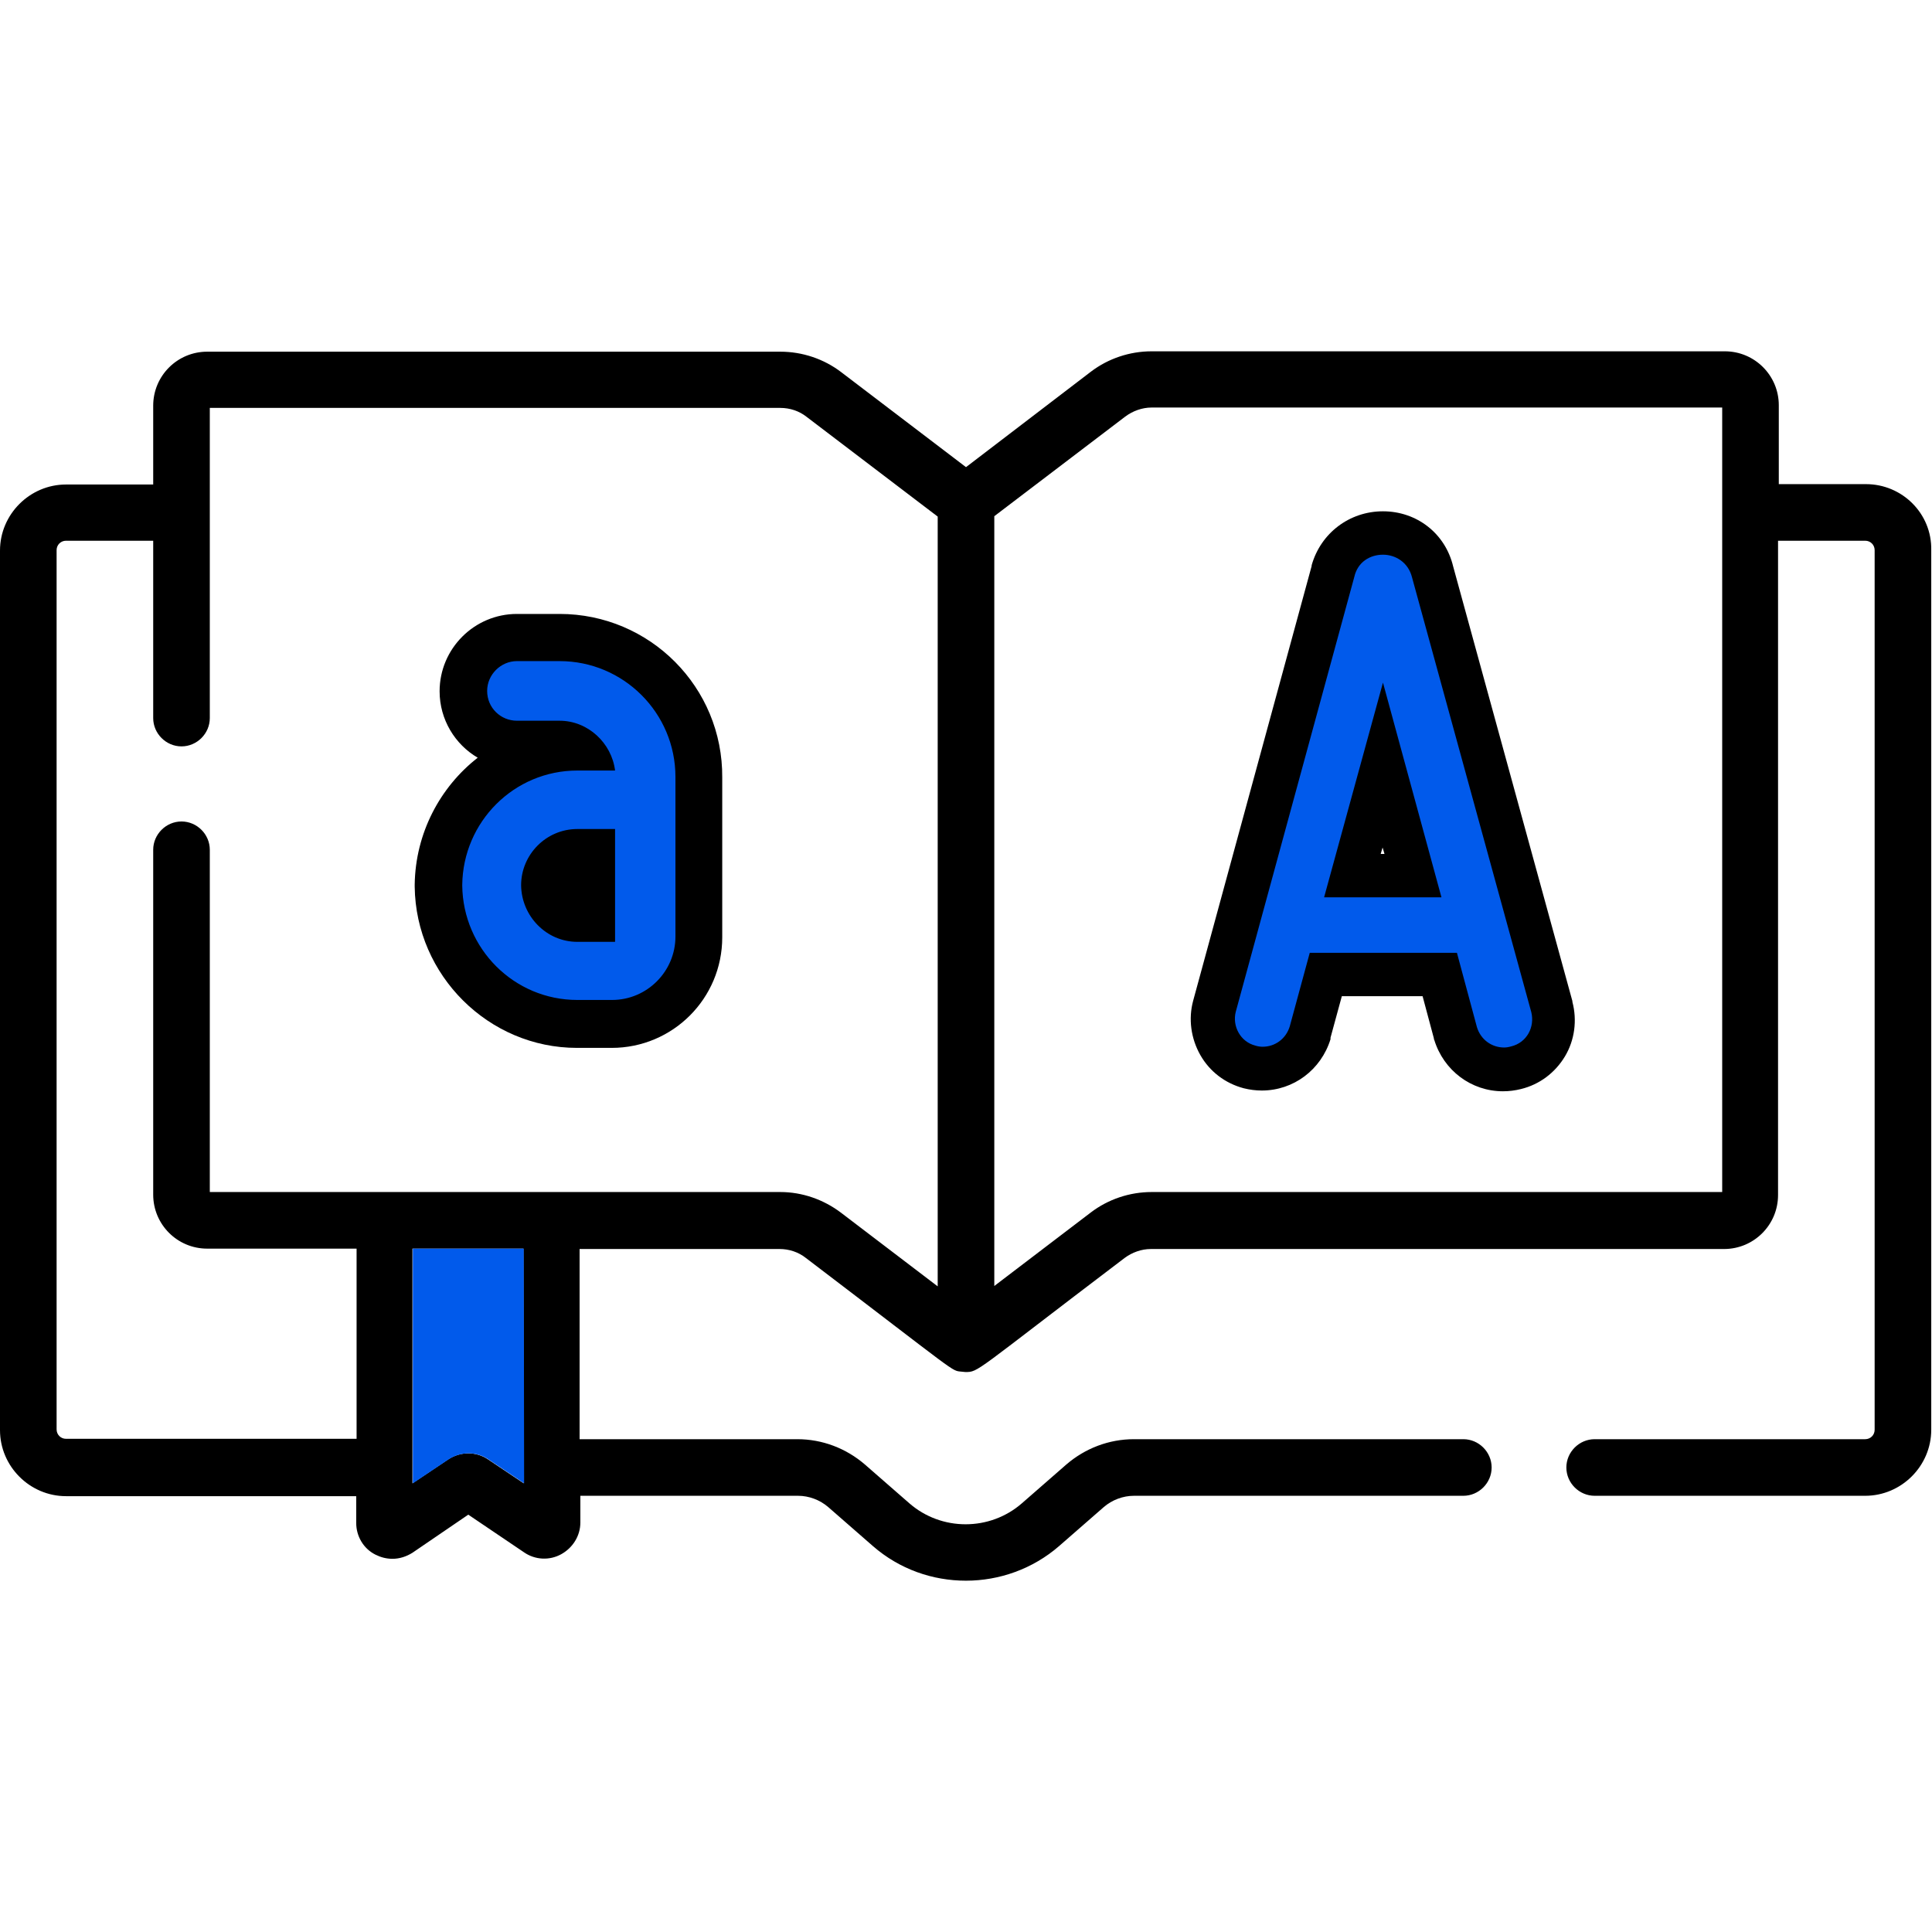
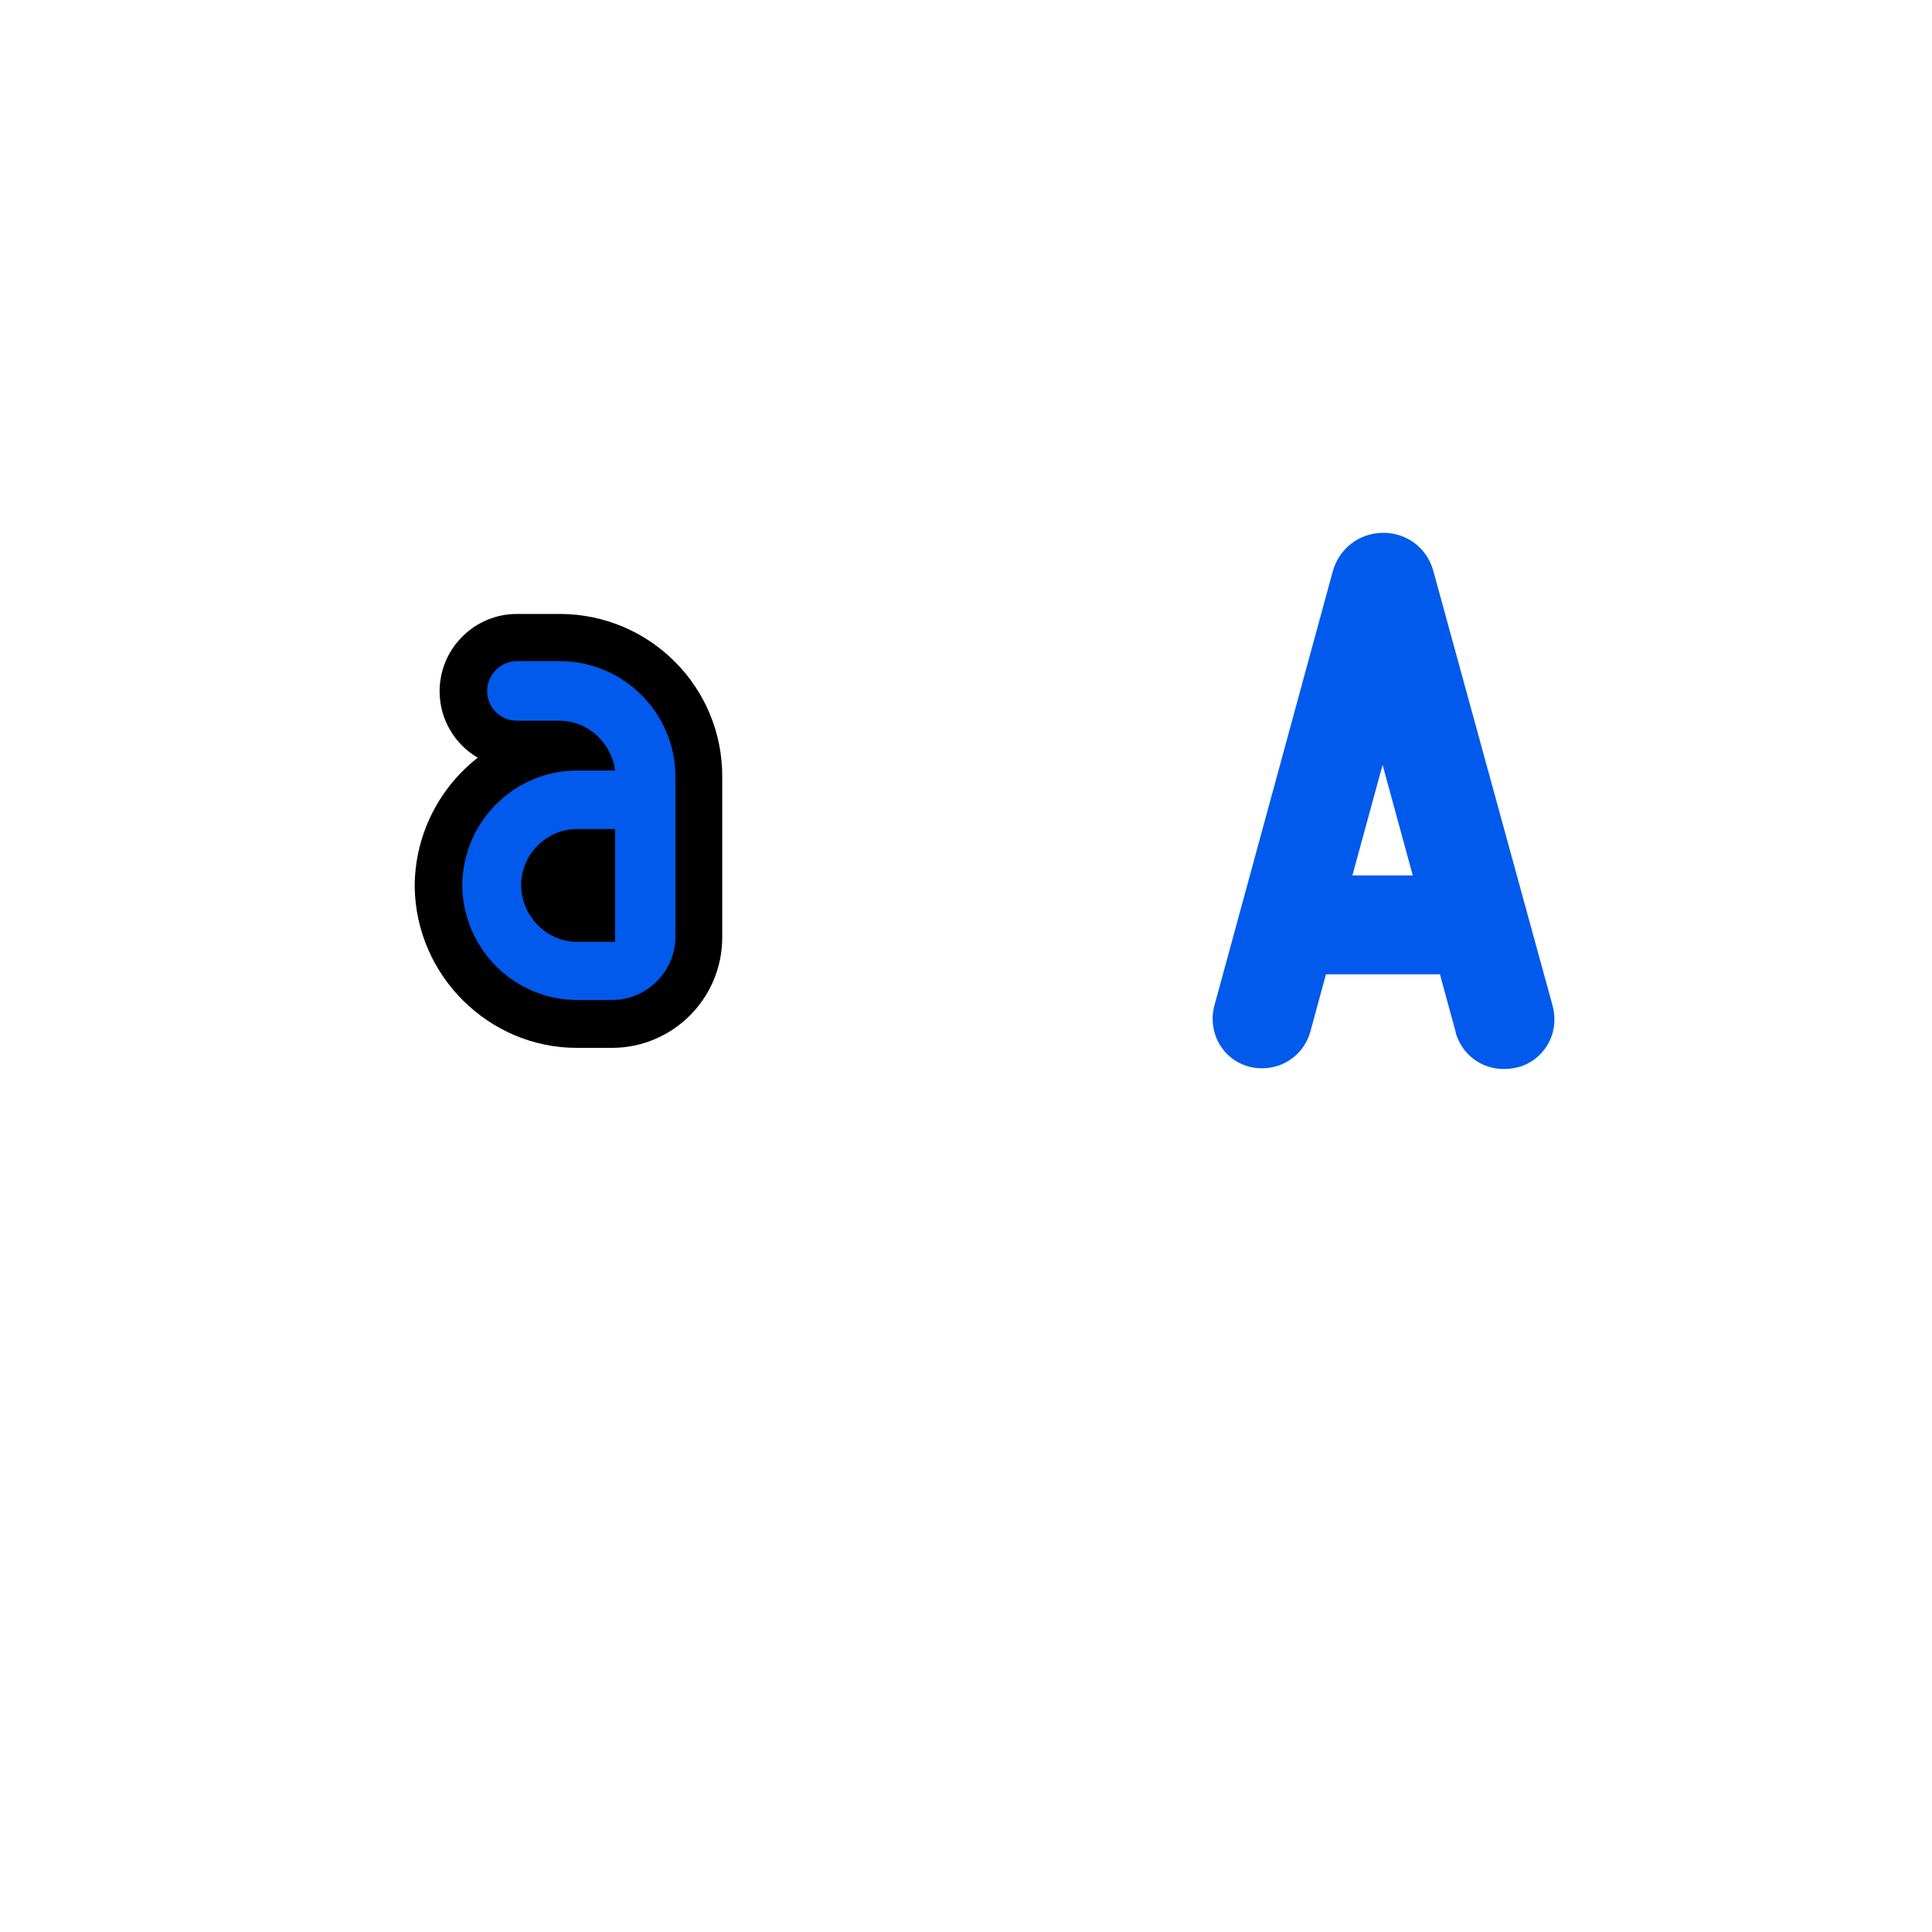
<svg xmlns="http://www.w3.org/2000/svg" version="1.1" id="Capa_1" x="0px" y="0px" viewBox="0 0 512 512" style="enable-background:new 0 0 512 512;" xml:space="preserve">
  <style type="text/css">
	.st0{fill:#015AEB;}
</style>
  <g>
-     <path d="M494.5,128.3h-23.1v-20.9c0-7.9-6.4-14.3-14.3-14.3H305.2c-5.8,0-11.5,1.9-16.1,5.4L256,123.8l-33.1-25.2   c-4.6-3.5-10.3-5.4-16.1-5.4H54.9c-7.9,0-14.3,6.4-14.3,14.3v20.9H17.5c-9.6,0-17.5,7.9-17.5,17.5V379c0,9.6,7.9,17.5,17.5,17.5   h76.9v7.1c0,3.5,1.9,6.8,5.1,8.4c1.4,0.7,2.9,1.1,4.5,1.1c1.9,0,3.7-0.6,5.3-1.6l14.8-10.1l14.8,10c2.9,2,6.7,2.2,9.8,0.5   s5.1-4.9,5.1-8.4v-7.1h57.7c2.9,0,5.8,1.1,8,3l11.8,10.3c7.1,6.2,15.9,9.2,24.7,9.2c8.8,0,17.7-3.1,24.7-9.2l11.8-10.3   c2.2-1.9,5.1-3,8-3h87.3c4.1,0,7.5-3.4,7.5-7.5s-3.4-7.5-7.5-7.5h-87.3c-6.6,0-12.9,2.4-17.9,6.7l-11.8,10.3   c-8.5,7.4-21.3,7.4-29.8,0l-11.8-10.3c-5-4.3-11.3-6.7-17.9-6.7h-57.7V331h53c2.5,0,5,0.8,7,2.4c41,31.2,38.4,29.8,41.2,30.1   c0.3,0,0.7,0.1,1,0.1l0,0c3.6,0,2,0.3,42.2-30.2c2-1.5,4.5-2.4,7-2.4h151.9c7.9,0,14.3-6.4,14.3-14.3V143.3h23.1   c1.4,0,2.5,1.1,2.5,2.5v233.1c0,1.4-1.1,2.5-2.5,2.5h-71.7c-4.1,0-7.5,3.4-7.5,7.5s3.4,7.5,7.5,7.5h71.7c9.6,0,17.5-7.9,17.5-17.5   V145.8C512,136.1,504.1,128.3,494.5,128.3L494.5,128.3z M138.8,393.1l-9.4-6.3c-3.2-2.2-7.4-2.2-10.7,0l-9.4,6.3v-62.2h29.4   L138.8,393.1L138.8,393.1z M206.8,315.9H55.6v-90.7c0-4.1-3.4-7.5-7.5-7.5s-7.5,3.4-7.5,7.5v91.4c0,7.9,6.4,14.3,14.3,14.3h39.6   v50.4h-77c-1.4,0-2.5-1.1-2.5-2.5v-233c0-1.4,1.1-2.5,2.5-2.5h23.1v47c0,4.1,3.4,7.5,7.5,7.5s7.5-3.4,7.5-7.5v-54.4v-0.1v-0.1   v-27.6h151.2c2.5,0,5,0.8,7,2.4l34.7,26.4v204l-25.6-19.5C218.3,317.9,212.6,315.9,206.8,315.9L206.8,315.9z M305.2,315.9   c-5.8,0-11.5,1.9-16.1,5.4l-25.6,19.5v-204l34.7-26.4c2-1.5,4.5-2.4,7-2.4h151.2v27.6v0.1v0.1v180.1L305.2,315.9z" />
    <g>
      <g>
        <path class="st0" d="M398.5,283.3c-5.9,0-11-3.8-12.7-9.5l0-0.2l-4.2-15.4h-30.2l-4.2,15.4c-1.7,5.7-6.8,9.5-12.7,9.5     c-1.1,0-2.3-0.1-3.4-0.4c-3.4-0.9-6.2-3-8-6.1c-1.7-3-2.2-6.7-1.3-10l31.4-115.2c1.7-6.1,7.1-10.2,13.4-10.2     c6.3,0,11.7,4.1,13.3,10.3l31.6,115.2c0.9,3.6,0.4,7.2-1.4,10.2c-1.8,3-4.7,5.2-8.1,6C400.7,283.2,399.6,283.3,398.5,283.3z      M374.4,232l-8-29.3l-8,29.3H374.4z" />
-         <path d="M366.5,147c3.3,0,6.7,2,7.7,6l31.6,115.2c1,4-1.2,8.1-5.3,9.1c-0.7,0.2-1.3,0.3-1.9,0.3c-3.3,0-6.2-2.1-7.2-5.4     l-5.3-19.7h-39l-5.3,19.5c-1,3.3-3.9,5.4-7.2,5.4c-0.6,0-1.3-0.1-1.9-0.3c-4-1-6.2-5.2-5.2-9l31.4-115.2     C359.8,148.9,363.1,147,366.5,147 M350.9,237.8h31.1l-15.5-56.9L350.9,237.8 M366.5,135.5c-8.9,0-16.5,5.8-18.9,14.3l0,0.1l0,0.1     l-31.4,115.2c-1.3,4.8-0.6,10,1.9,14.4c2.5,4.4,6.6,7.5,11.5,8.8c1.6,0.4,3.2,0.6,4.8,0.6c8.4,0,15.7-5.5,18.2-13.6l0-0.2l0-0.2     l3-11h21.4l3,11.2l0,0.2l0.1,0.2c2.5,8.1,9.8,13.6,18.2,13.6c1.6,0,3.2-0.2,4.8-0.6c4.9-1.2,9-4.3,11.6-8.6     c2.6-4.3,3.3-9.6,2-14.5l0-0.1l0-0.1l-31.6-115.2C383,141.3,375.4,135.5,366.5,135.5L366.5,135.5z M365.9,226.3l0.5-1.7l0.5,1.7     H365.9L365.9,226.3z" />
      </g>
    </g>
    <g>
      <g>
        <path class="st0" d="M153,271.3c-20,0-36.5-16.4-36.8-36.5l0-0.3c0.2-19.7,15.9-35.8,35.3-36.5c-1-0.4-2.1-0.7-3.2-0.7H137     c-8,0-14.2-6.2-14.2-14.2c0-7.8,6.4-14.2,14.2-14.2h11.3c20.4,0,37,16.6,37,37v42.3c0,12.7-10.3,23-23,23H153z M153,225.9     c-4.7,0-8.6,3.9-8.6,8.6c0,4.8,3.9,8.8,8.6,8.8h3.7v-17.4H153z" />
        <path d="M148.3,175.2c16.9,0,30.7,13.7,30.7,30.7v42.3c0,9.2-7.5,16.8-16.8,16.8H153c-16.8,0-30.3-13.6-30.5-30.3v-0.2     c0.2-16.7,13.7-30.3,30.5-30.3h10c-0.9-7.3-7.2-13.2-14.7-13.2H137c-4.3,0-7.9-3.4-7.9-7.9c0-4.3,3.6-7.9,7.9-7.9H148.3      M153,249.6h10v-29.9h-10c-8.3,0-14.9,6.8-14.9,14.9C138.2,242.8,144.8,249.6,153,249.6 M148.3,162.7H137     c-11.3,0-20.5,9.2-20.5,20.5c0,7.5,4.1,14.1,10.1,17.6c-10,7.8-16.5,20-16.7,33.6l0,0.1v0.1v0.2v0.1l0,0.1     c0.3,23.5,19.6,42.7,43,42.7h9.2c16.2,0,29.3-13.1,29.3-29.3v-42.3C191.6,182.1,172.2,162.7,148.3,162.7L148.3,162.7z" />
      </g>
    </g>
  </g>
-   <path class="st0" d="M138.9,393.1l-9.4-6.3c-3.2-2.2-7.4-2.2-10.7,0l-9.4,6.3v-62.2h29.4L138.9,393.1L138.9,393.1z" />
</svg>